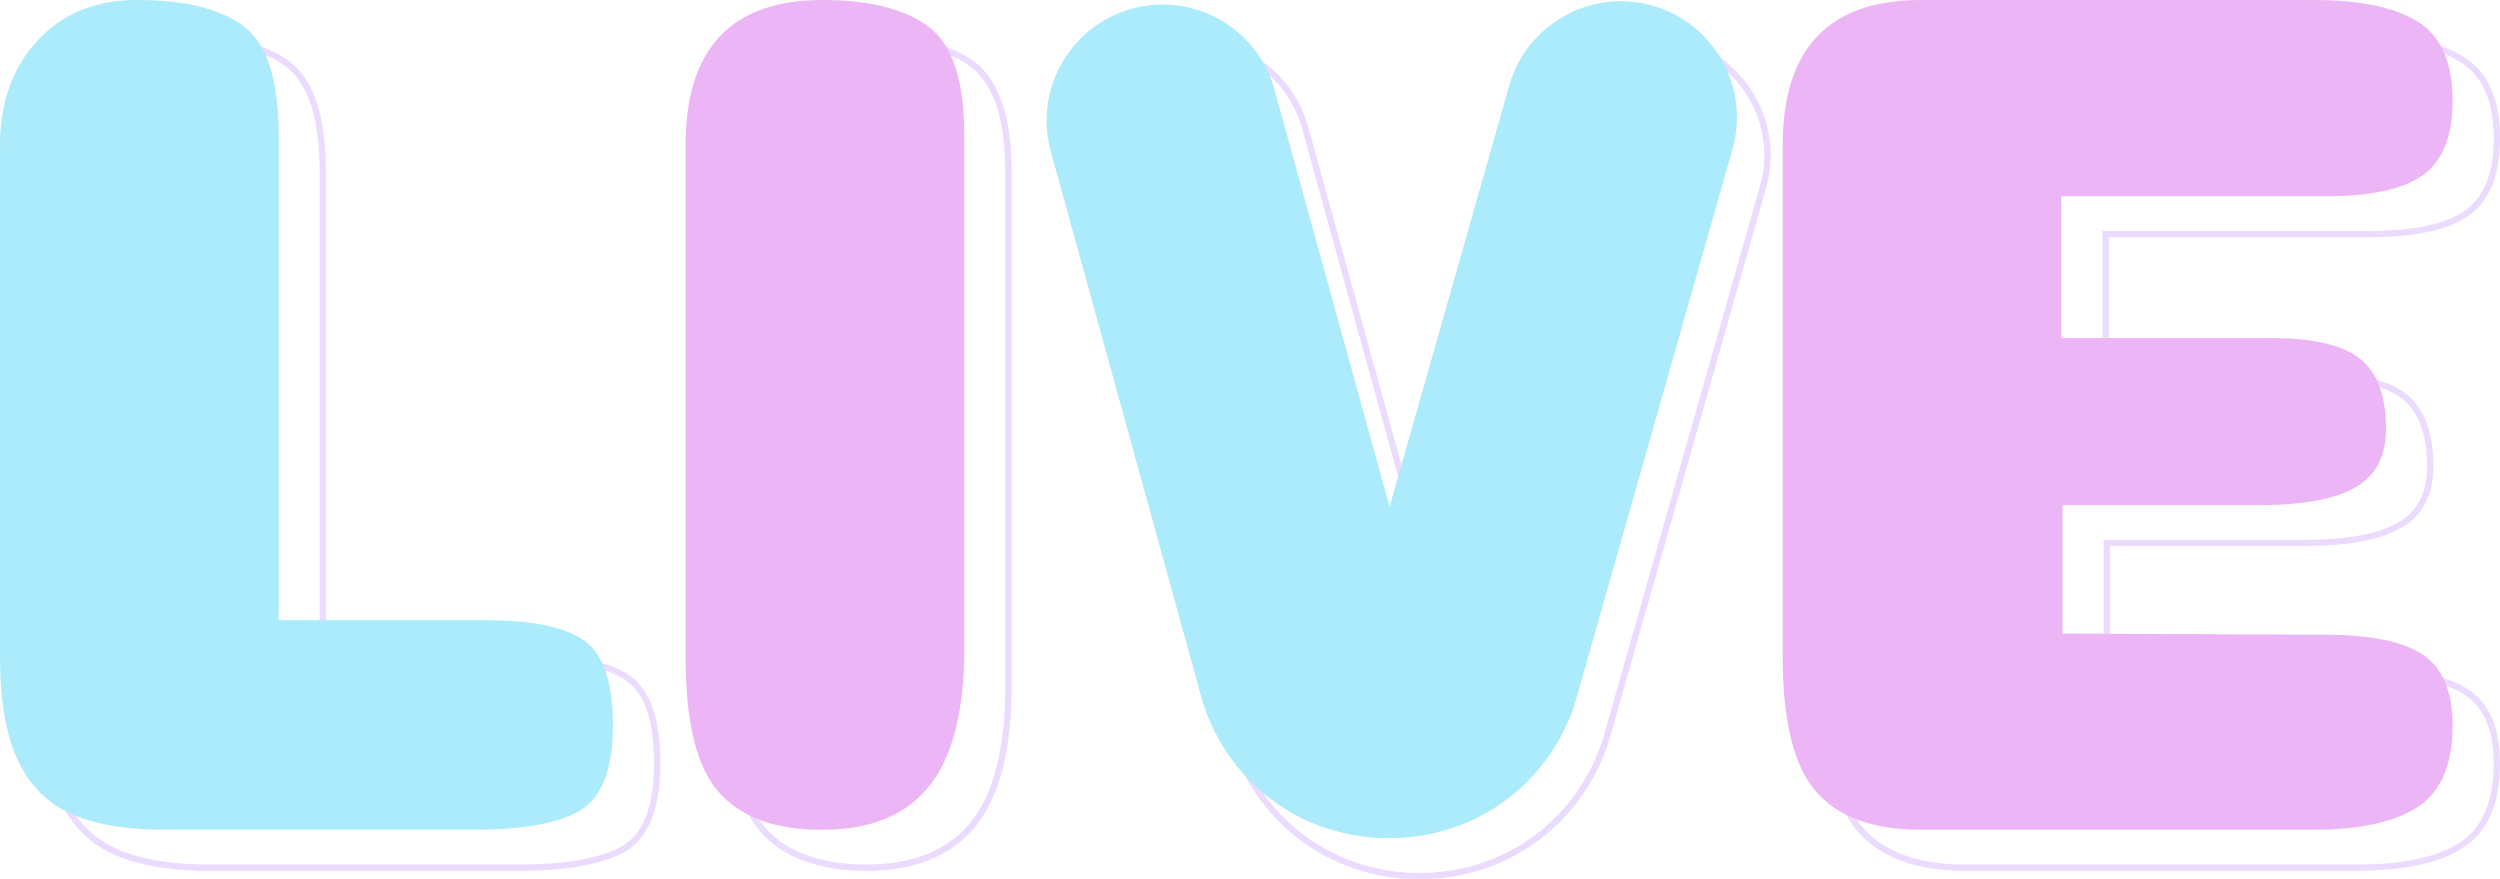
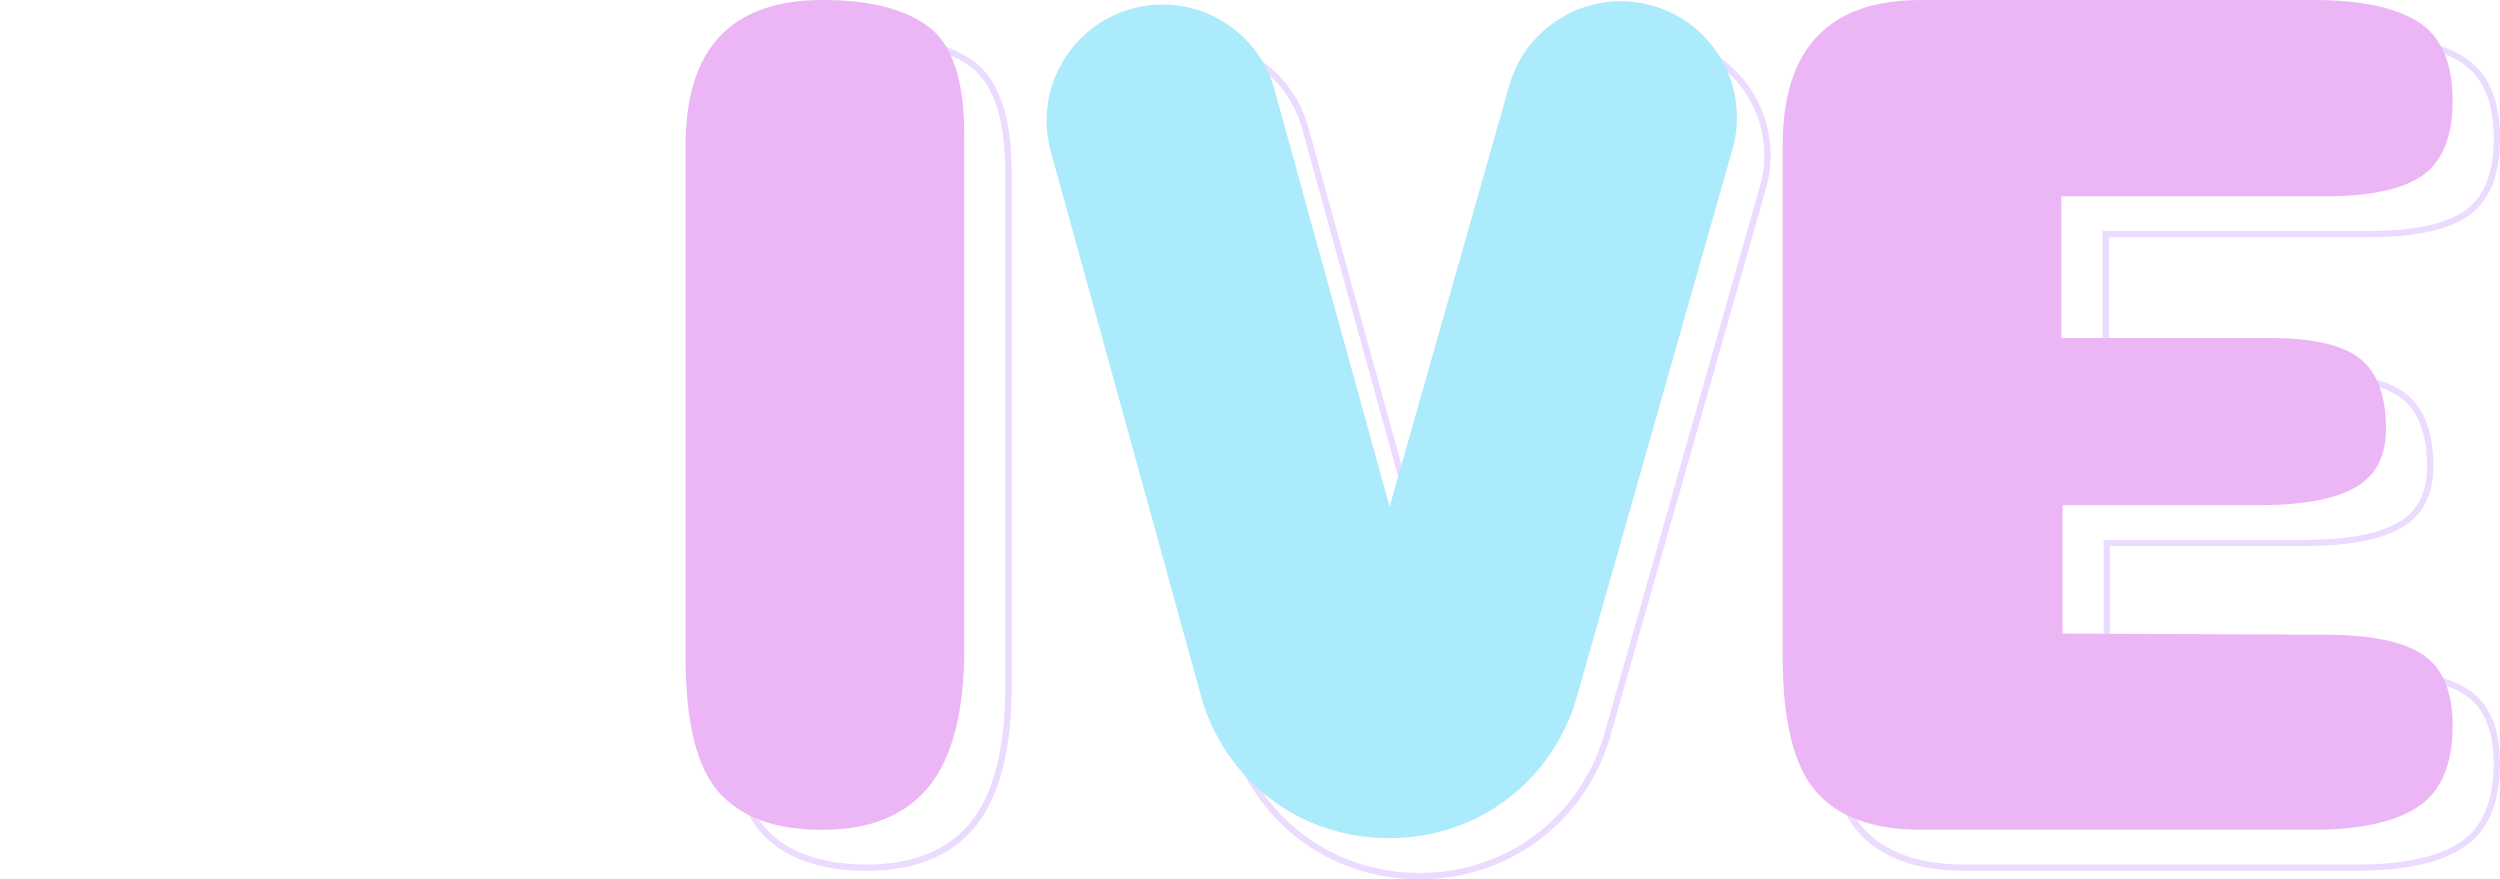
<svg xmlns="http://www.w3.org/2000/svg" id="_レイヤー_2" data-name="レイヤー 2" viewBox="0 0 396.23 139.36">
  <defs>
    <style>
      .cls-1 {
        fill: #ecb6f6;
      }

      .cls-2 {
        isolation: isolate;
      }

      .cls-3 {
        fill: #eadbff;
      }

      .cls-4 {
        fill: #acebfb;
      }
    </style>
  </defs>
  <g id="_レイヤー_1-2" data-name="レイヤー 1">
    <g>
      <g class="cls-2">
-         <path class="cls-3" d="M82.07,138.02H31.95c-5.93-.13-10.78-1.08-14.42-2.83-3.68-1.77-6.47-4.73-8.3-8.79-1.81-4.01-2.73-9.44-2.73-16.14V29.04c0-6.88,2.05-12.58,6.09-16.95,4.05-4.37,9.47-6.59,16.11-6.59,7.76,0,13.58,1.46,17.3,4.33,3.76,2.9,5.67,8.79,5.67,17.48v76.49h32.33c7.5,0,12.86,1.13,15.94,3.36,3.13,2.27,4.72,6.93,4.72,13.85s-1.83,11.74-5.43,13.87c-3.52,2.08-9.29,3.14-17.15,3.14ZM31.97,137.02h50.11c7.68,0,13.28-1.01,16.64-3,3.28-1.94,4.94-6.32,4.94-13.01s-1.45-10.97-4.3-13.04c-2.91-2.1-8.08-3.17-15.36-3.17h-33.33V27.31c0-8.37-1.78-13.99-5.28-16.69-3.54-2.73-9.16-4.12-16.69-4.12-6.36,0-11.53,2.11-15.38,6.27-3.86,4.17-5.82,9.65-5.82,16.27v81.22c0,6.56.89,11.85,2.64,15.73,1.73,3.84,4.37,6.63,7.83,8.3,3.5,1.69,8.21,2.61,14,2.73Z" />
        <path class="cls-3" d="M137.37,138.02c-7.54,0-13.19-2.06-16.79-6.12-3.59-4.04-5.41-11.32-5.41-21.64V29.04c0-15.62,7.47-23.54,22.2-23.54,7.5,0,13.25,1.45,17.1,4.32,3.89,2.91,5.87,8.79,5.87,17.49v81.41c0,10.05-1.91,17.52-5.68,22.2-3.8,4.71-9.61,7.1-17.29,7.1ZM137.37,6.5c-14.26,0-21.2,7.37-21.2,22.54v81.22c0,10.07,1.73,17.13,5.15,20.98,3.4,3.84,8.8,5.78,16.04,5.78s12.91-2.26,16.51-6.73c3.62-4.5,5.46-11.75,5.46-21.57V27.31c0-8.37-1.84-13.98-5.46-16.69-3.67-2.74-9.22-4.12-16.5-4.12Z" />
        <path class="cls-3" d="M373.65,138.02h-62.21c-7.67,0-13.38-2.09-16.98-6.22-3.58-4.1-5.4-11.42-5.4-21.74V29.04c0-15.62,7.53-23.54,22.39-23.54h62.21c7.49,0,13.16,1.19,16.87,3.53,3.79,2.39,5.71,6.73,5.71,12.9,0,5.78-1.65,9.89-4.91,12.21-3.21,2.29-8.5,3.45-15.75,3.45h-41.36v21.46h32.52c6.86,0,11.78,1.13,14.61,3.37,2.87,2.27,4.32,6.15,4.32,11.53,0,4.53-1.73,7.81-5.15,9.75-3.32,1.89-8.54,2.85-15.51,2.85h-30.6v19.35l41.17.19c7.23,0,12.53,1.09,15.73,3.25,3.27,2.2,4.92,6.12,4.92,11.65,0,6.29-1.92,10.76-5.69,13.28-3.71,2.48-9.39,3.73-16.88,3.73ZM311.44,6.5c-14.39,0-21.39,7.37-21.39,22.54v81.02c0,10.07,1.74,17.16,5.16,21.08,3.4,3.9,8.86,5.88,16.23,5.88h62.21c7.29,0,12.78-1.2,16.33-3.56,3.48-2.32,5.25-6.51,5.25-12.45,0-5.17-1.51-8.81-4.48-10.82-3.04-2.05-8.14-3.08-15.18-3.08l-42.16-.19v-21.35h31.6c6.79,0,11.85-.92,15.02-2.72,3.12-1.77,4.64-4.68,4.64-8.88,0-5.06-1.33-8.67-3.94-10.75-2.65-2.09-7.36-3.16-13.99-3.16h-33.52v-23.46h42.36c7.03,0,12.13-1.1,15.16-3.27,2.98-2.13,4.5-5.96,4.5-11.4,0-5.8-1.76-9.86-5.24-12.06-3.55-2.24-9.05-3.38-16.34-3.38h-62.21Z" />
      </g>
      <g id="LIVE-3" class="cls-2">
        <g class="cls-2">
-           <path class="cls-4" d="M24.96,131.52c-5.89-.13-10.63-1.06-14.21-2.78-3.58-1.73-6.27-4.58-8.06-8.54-1.79-3.97-2.69-9.28-2.69-15.94V23.04c0-6.78,1.98-12.32,5.95-16.61C9.92,2.14,15.17,0,21.7,0c7.68,0,13.34,1.41,16.99,4.22,3.65,2.82,5.47,8.51,5.47,17.09v76.99h32.83c7.42,0,12.64,1.09,15.65,3.26,3.01,2.18,4.51,6.66,4.51,13.44s-1.73,11.39-5.18,13.44c-3.46,2.05-9.09,3.07-16.9,3.07H24.96Z" />
-         </g>
+           </g>
        <g class="cls-2">
          <path class="cls-1" d="M152.83,102.72c0,9.98-1.86,17.28-5.57,21.89-3.71,4.61-9.35,6.91-16.9,6.91s-12.9-1.98-16.42-5.95c-3.52-3.97-5.28-11.07-5.28-21.31V23.04c0-15.36,7.23-23.04,21.7-23.04,7.42,0,13.02,1.41,16.8,4.22,3.77,2.82,5.66,8.51,5.66,17.09v81.41Z" />
        </g>
        <g class="cls-2">
          <path class="cls-1" d="M359.73,53.57c6.78,0,11.55,1.09,14.3,3.26,2.75,2.18,4.13,5.89,4.13,11.14,0,4.35-1.63,7.46-4.9,9.31-3.26,1.86-8.35,2.78-15.26,2.78h-31.1v20.35l41.66.19c7.17,0,12.32,1.06,15.46,3.17,3.13,2.11,4.7,5.86,4.7,11.23,0,6.14-1.82,10.43-5.47,12.86-3.65,2.43-9.19,3.65-16.61,3.65h-62.21c-7.55,0-13.09-2.02-16.61-6.05-3.52-4.03-5.28-11.17-5.28-21.41V23.04c0-15.36,7.3-23.04,21.89-23.04h62.21c7.42,0,12.96,1.15,16.61,3.46,3.65,2.3,5.47,6.47,5.47,12.48,0,5.63-1.57,9.57-4.7,11.81-3.14,2.24-8.29,3.36-15.46,3.36h-41.86v22.46h33.02Z" />
        </g>
      </g>
      <g>
        <path class="cls-3" d="M225,139.36h-.08c-13.61-.03-25.27-8.36-29.71-21.23-.13-.38-.25-.76-.35-1.14l-23.96-86.85c-2.77-10.04,3.15-20.47,13.19-23.24,10.04-2.76,20.47,3.15,23.24,13.19l17.76,64.37,18.48-65.03c1.38-4.86,4.57-8.88,8.97-11.34,4.41-2.46,9.51-3.05,14.37-1.67,10.02,2.85,15.86,13.32,13.01,23.34l-24.84,87.42c-.11.36-.22.73-.34,1.08-4.49,12.81-16.16,21.09-29.73,21.09ZM189.1,7.22c-1.57,0-3.17.21-4.75.65-9.51,2.62-15.11,12.5-12.49,22.01l23.96,86.85c.1.36.21.72.33,1.08,4.3,12.45,15.59,20.52,28.76,20.55l.08.5v-.5c13.14,0,24.44-8.01,28.78-20.42.12-.34.23-.68.33-1.03l24.84-87.42c2.7-9.49-2.83-19.41-12.32-22.11-4.6-1.31-9.43-.75-13.6,1.58-4.17,2.33-7.19,6.14-8.5,10.74l-19.45,68.46-18.71-67.81c-2.18-7.92-9.41-13.13-17.26-13.13Z" />
        <path class="cls-4" d="M220.16,132.85h-.08c-13.39-.03-24.87-8.23-29.24-20.89-.13-.37-.24-.74-.34-1.11l-23.96-86.85c-2.7-9.79,3.05-19.92,12.84-22.62,9.8-2.7,19.92,3.05,22.62,12.84l18.24,66.09,18.96-66.74c2.78-9.77,12.95-15.45,22.72-12.67,9.77,2.78,15.44,12.95,12.67,22.72l-24.84,87.42c-.1.35-.21.71-.33,1.05-4.42,12.61-15.9,20.75-29.26,20.75Z" />
      </g>
    </g>
  </g>
</svg>